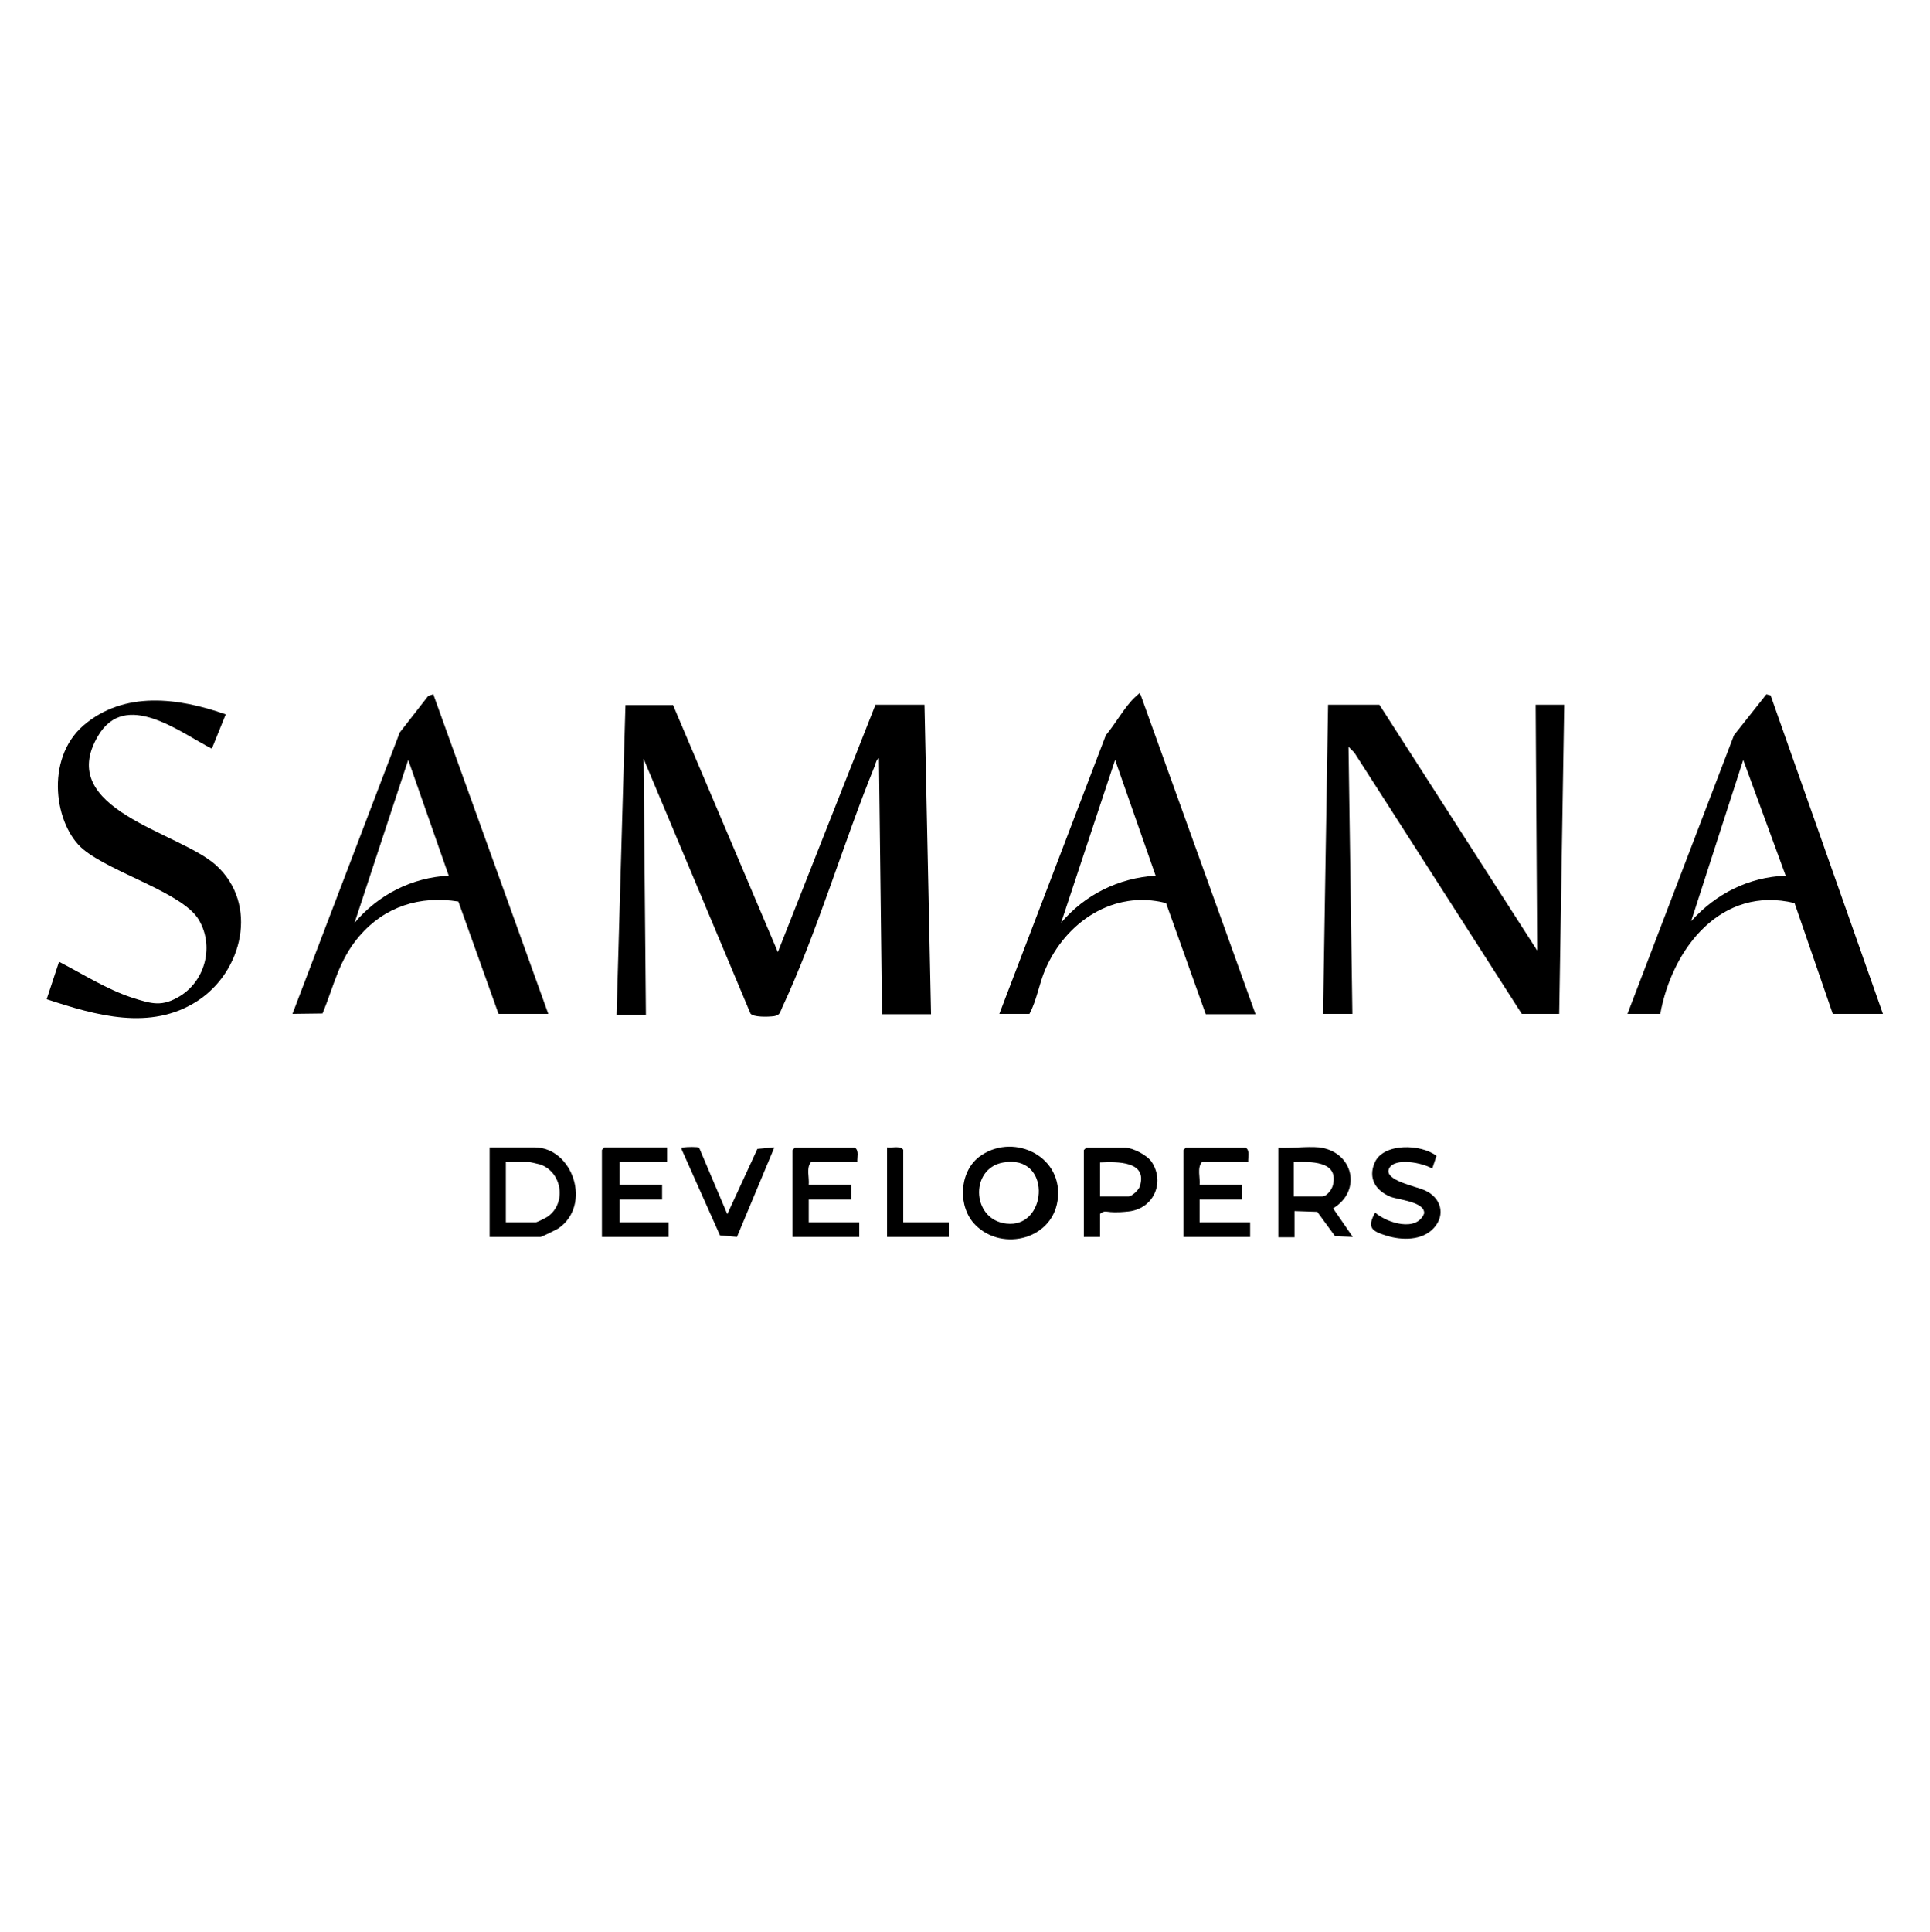
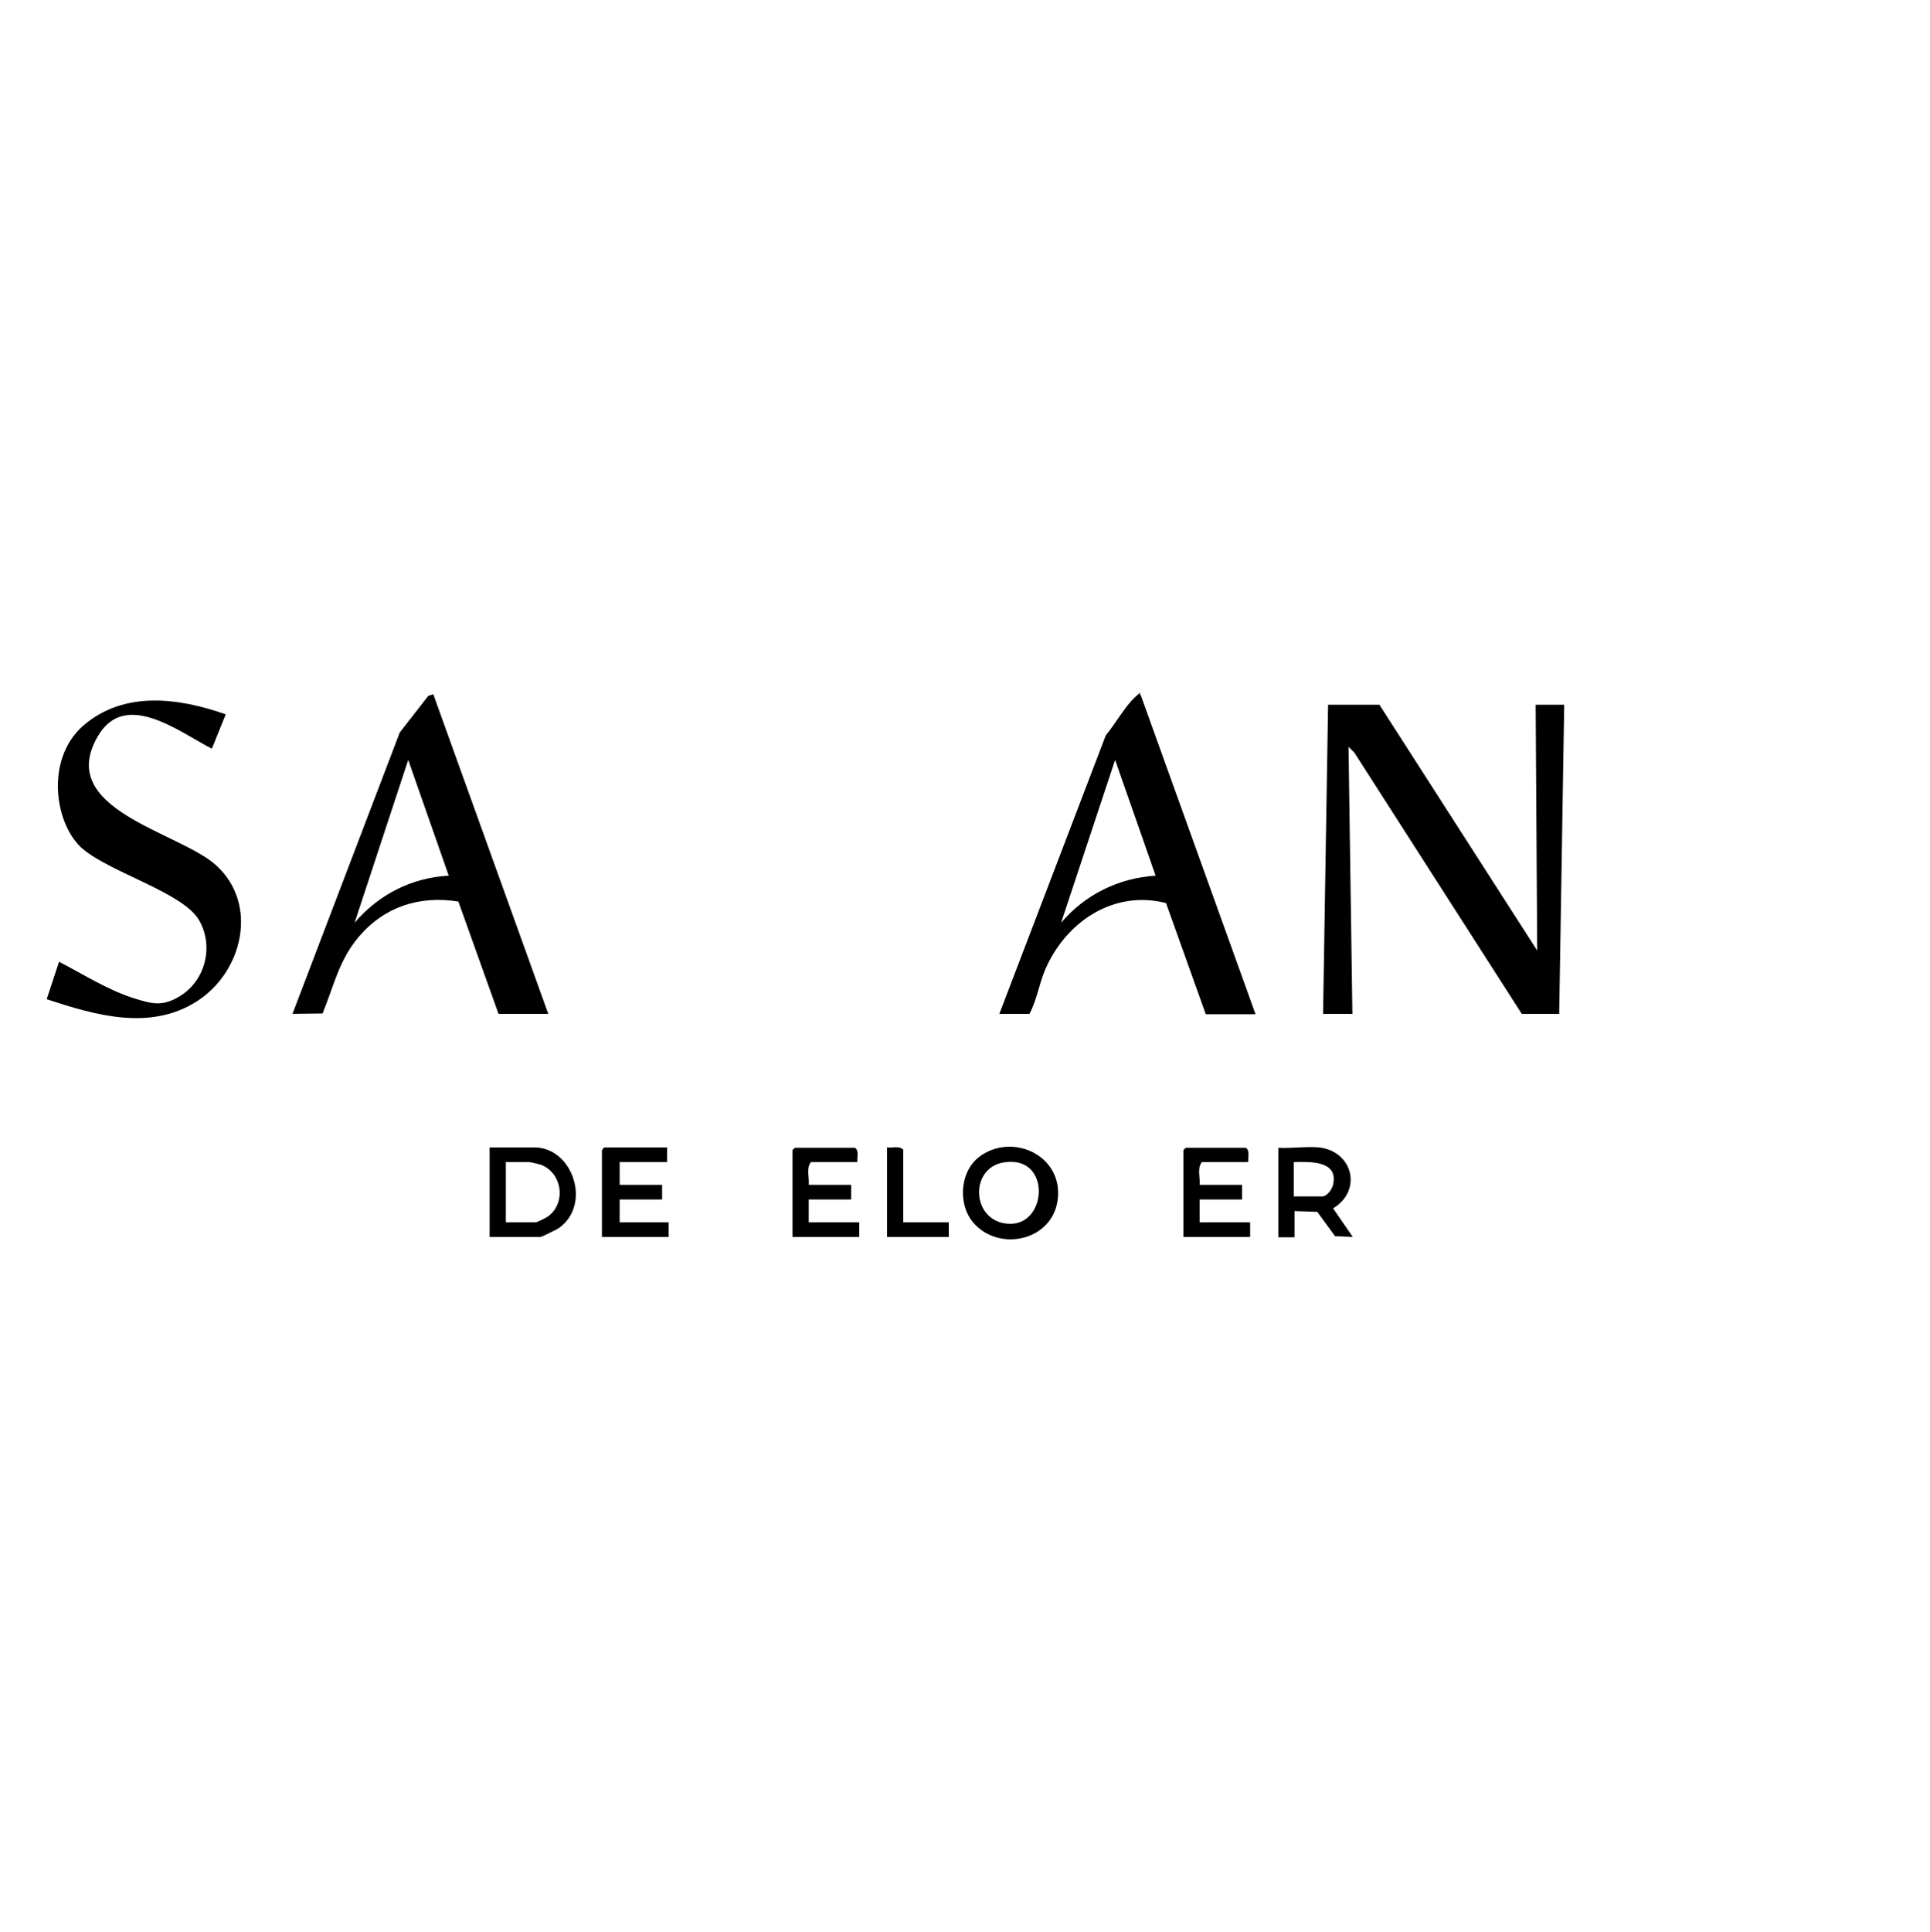
<svg xmlns="http://www.w3.org/2000/svg" version="1.1" id="Layer_1" x="0px" y="0px" viewBox="0 0 500.2 500.6" style="enable-background:new 0 0 500.2 500.6;" xml:space="preserve">
  <g>
-     <path d="M174.4,182.6l27.2,64.1l25.3-64.1h12.7l1.7,80.2h-12.7l-0.8-66.3c-0.6,0.1-0.9,1.4-1.1,2c-8.2,20.1-14.9,43.1-24,62.6   c-0.6,1.3-0.5,1.9-2.1,2.2c-1.6,0.2-5.4,0.3-6.1-0.7l-27.7-66l0.6,66.3h-7.6l2.3-80.2H174.4L174.4,182.6z" />
    <polygon points="357.5,182.6 398.4,246.3 398,182.6 405.4,182.6 404.1,262.7 394.4,262.7 351,195 349.5,193.5 350.5,262.7    342.9,262.7 344.2,182.6  " />
    <path d="M75.8,262.7l27.8-72.9l7.4-9.5l1.3-0.4l29.8,82.8h-12.9l-10.4-29.1c-10-1.6-19.1,1.3-25.7,9c-5.3,6.2-6.5,12.7-9.5,20   L75.8,262.7L75.8,262.7z M116.3,226.9l-10.5-30l-13.9,42.2C98.1,231.8,106.7,227.4,116.3,226.9z" />
    <path d="M259,262.7l27.6-72.2c2.3-2.7,5-7.5,7.5-9.8c2.5-2.3,0.8-0.6,1.5-0.7l29.8,82.8h-12.9L302.2,234   c-13.6-3.5-26,4.9-31.3,17.2c-1.6,3.7-2.2,8-4.1,11.5H259L259,262.7z M299.5,226.9l-10.5-30L275,239.1   C281.2,231.8,289.9,227.5,299.5,226.9z" />
-     <path d="M421.8,262.7l27.6-72.2l8.4-10.6l1.1,0.3l29.1,82.5H475l-9.9-28.7c-19-4.6-31.7,11.7-34.8,28.7H421.8z M462.8,226.9l-11-30   l-13.5,41.8C444.7,231.6,453.1,227.3,462.8,226.9z" />
    <path d="M58.5,185.1l-3.6,8.9c-8.4-4.3-22.4-15.4-29.5-3.3c-11.3,19.1,21,24.8,30.6,33.5c11.1,10.1,6.9,27.6-4.9,35.2   c-12.1,7.8-26.3,3.7-39-0.5l3.2-9.7c6.2,3.2,12.3,7.1,18.9,9.3c5.1,1.6,7.8,2.5,12.6-0.5c6.5-4.1,8.7-13,4.7-19.7   c-4.2-7-22.5-12.1-29.9-18.2s-10.1-23.3,0-32.1C32.2,178.9,46.3,180.8,58.5,185.1L58.5,185.1L58.5,185.1z" />
    <path d="M126.9,320.5v-23.2h11.6c10,0,15,15,6.2,21c-0.5,0.3-4.3,2.2-4.6,2.2H126.9z M131.1,316.7h7.8c0.3,0,2.7-1.2,3.1-1.5   c4.9-3.5,3.7-11.6-2.1-13.5c-0.3-0.1-2.6-0.6-2.7-0.6h-6.1V316.7L131.1,316.7L131.1,316.7z" />
    <path d="M252.8,317.4c-4.6-4.6-4.3-13.5,0.9-17.6c8.4-6.4,21.3-0.7,20.5,10.3S259.8,324.5,252.8,317.4L252.8,317.4L252.8,317.4z    M260.1,301.2c-9.1,1.5-8.3,15.7,1.6,15.9S272.4,299.1,260.1,301.2z" />
    <path d="M341.9,297.3c8.8,1.1,11.2,11.2,3.6,15.8l5.1,7.4l-4.6-0.2l-4.6-6.3l-5.9-0.2v6.8h-4.2v-23.2   C334.5,297.6,338.5,297,341.9,297.3L341.9,297.3z M335.3,301.1v8.9h7.4c1.2,0,2.6-1.9,2.8-3.1C346.9,300.7,339.5,301,335.3,301.1z" />
    <polygon points="172.9,297.3 172.9,301.1 160.6,301.1 160.6,307 171.6,307 171.6,310.8 160.6,310.8 160.6,316.7 173.3,316.7    173.3,320.5 156,320.5 156,298 156.6,297.3  " />
    <path d="M222.2,301.1h-12c-1.3,1.5-0.4,4.1-0.6,5.9h11v3.8h-11v5.9h13.1v3.8h-17.3V298l0.6-0.6h15.6   C222.7,298.2,222.1,299.9,222.2,301.1L222.2,301.1z" />
    <path d="M323.5,301.1h-12c-1.3,1.5-0.4,4.1-0.6,5.9h11v3.8h-11v5.9h13.1v3.8h-17.3V298l0.6-0.6h15.6   C324,298.2,323.4,299.9,323.5,301.1L323.5,301.1z" />
-     <path d="M285.1,320.5h-4.2V298l0.6-0.6h10.1c2,0,5.7,1.9,6.9,3.7c3.5,5.4,0.4,12.1-6,12.8s-5.5-0.7-7.4,0.6V320.5z M285.1,310h7.4   c0.8,0,2.6-1.6,2.9-2.6c2.1-6.6-5.9-6.4-10.3-6.2V310z" />
-     <path d="M371.2,302.8c-2.4-1.5-9.8-3-11.2,0c-1.4,3,6.7,4.5,9.2,5.6c4.2,1.8,5.6,6.3,2.4,9.8c-3,3.3-8.3,3.2-12.2,2   c-3.9-1.2-5.2-2.1-3-6c3.1,2.7,10.8,5.1,12.7,0.2c0.2-3-6.6-3.5-8.7-4.3c-3.9-1.6-5.9-4.8-4.1-8.9c2.3-5.1,12-4.8,16-1.7   L371.2,302.8L371.2,302.8L371.2,302.8z" />
-     <path d="M181.2,297.4l7.3,17.2l7.8-16.9l4.4-0.4l-9.7,23.2l-4.4-0.4l-9.9-22.2c-0.1-0.8,0-0.5,0.6-0.6   C177.9,297.2,180.9,297.1,181.2,297.4L181.2,297.4L181.2,297.4z" />
    <path d="M234.1,316.7h11.8v3.8h-16v-23.2c1.4,0.2,3.2-0.5,4.2,0.6V316.7z" />
  </g>
</svg>